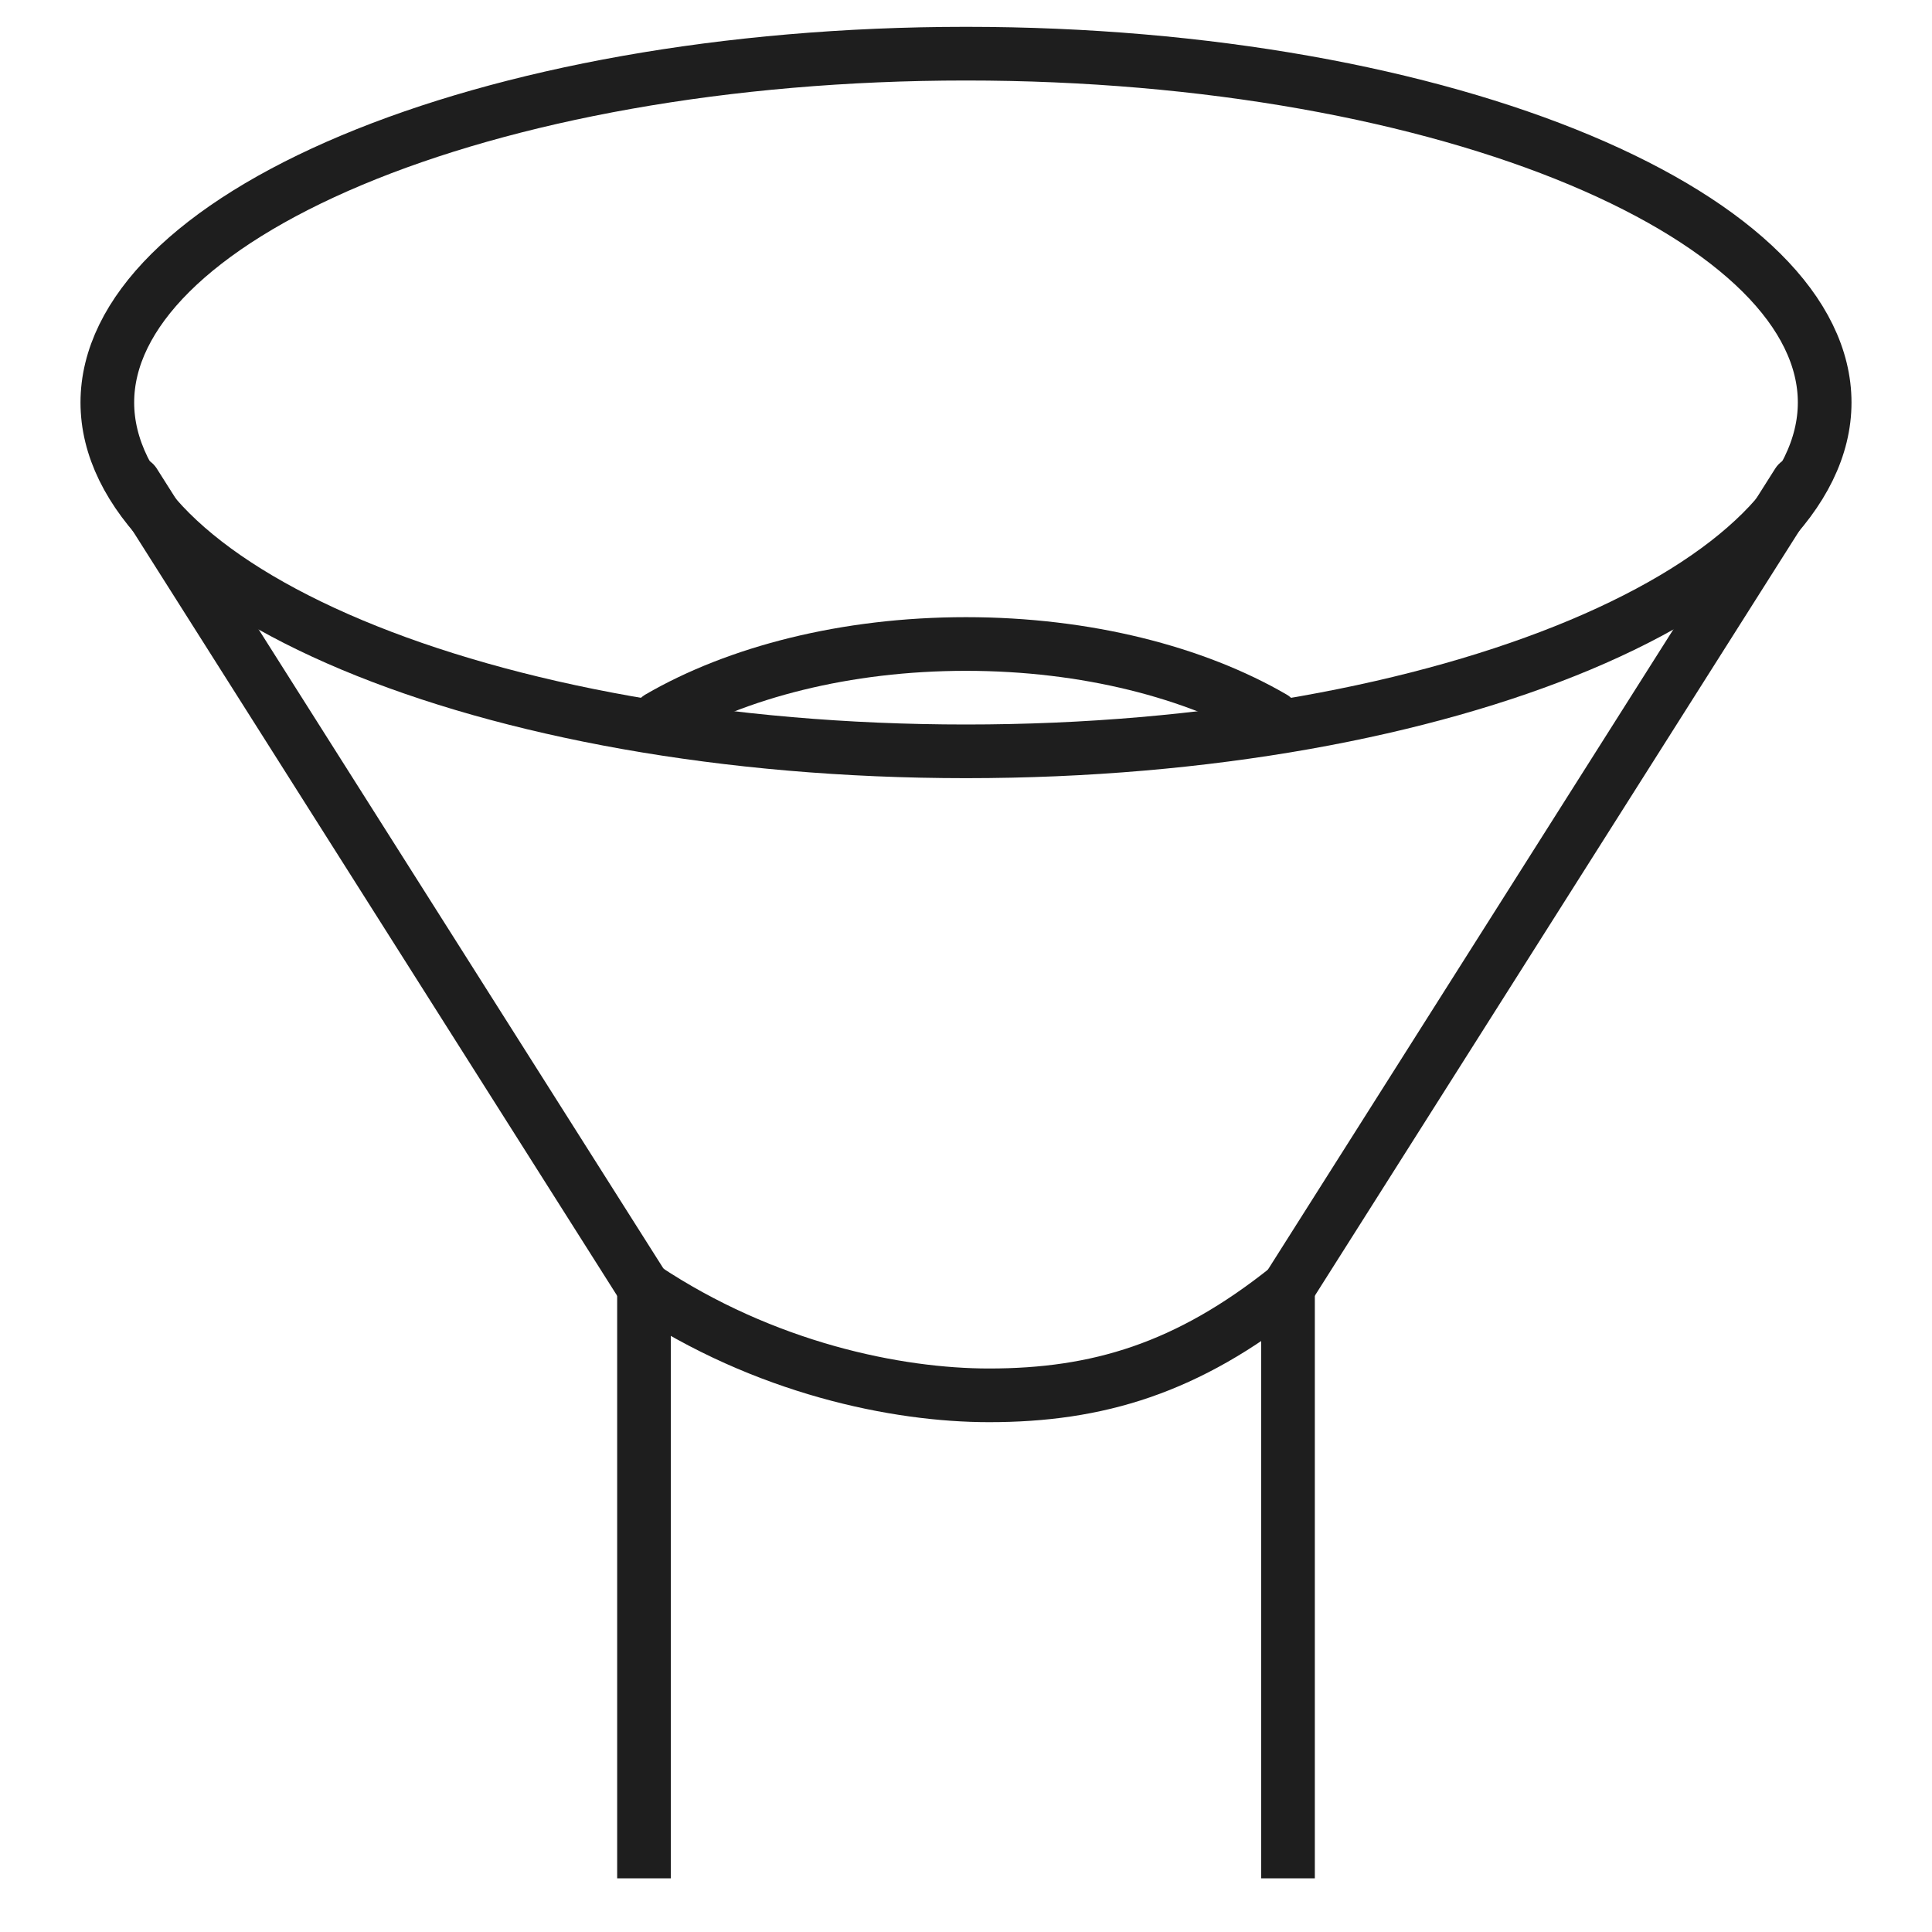
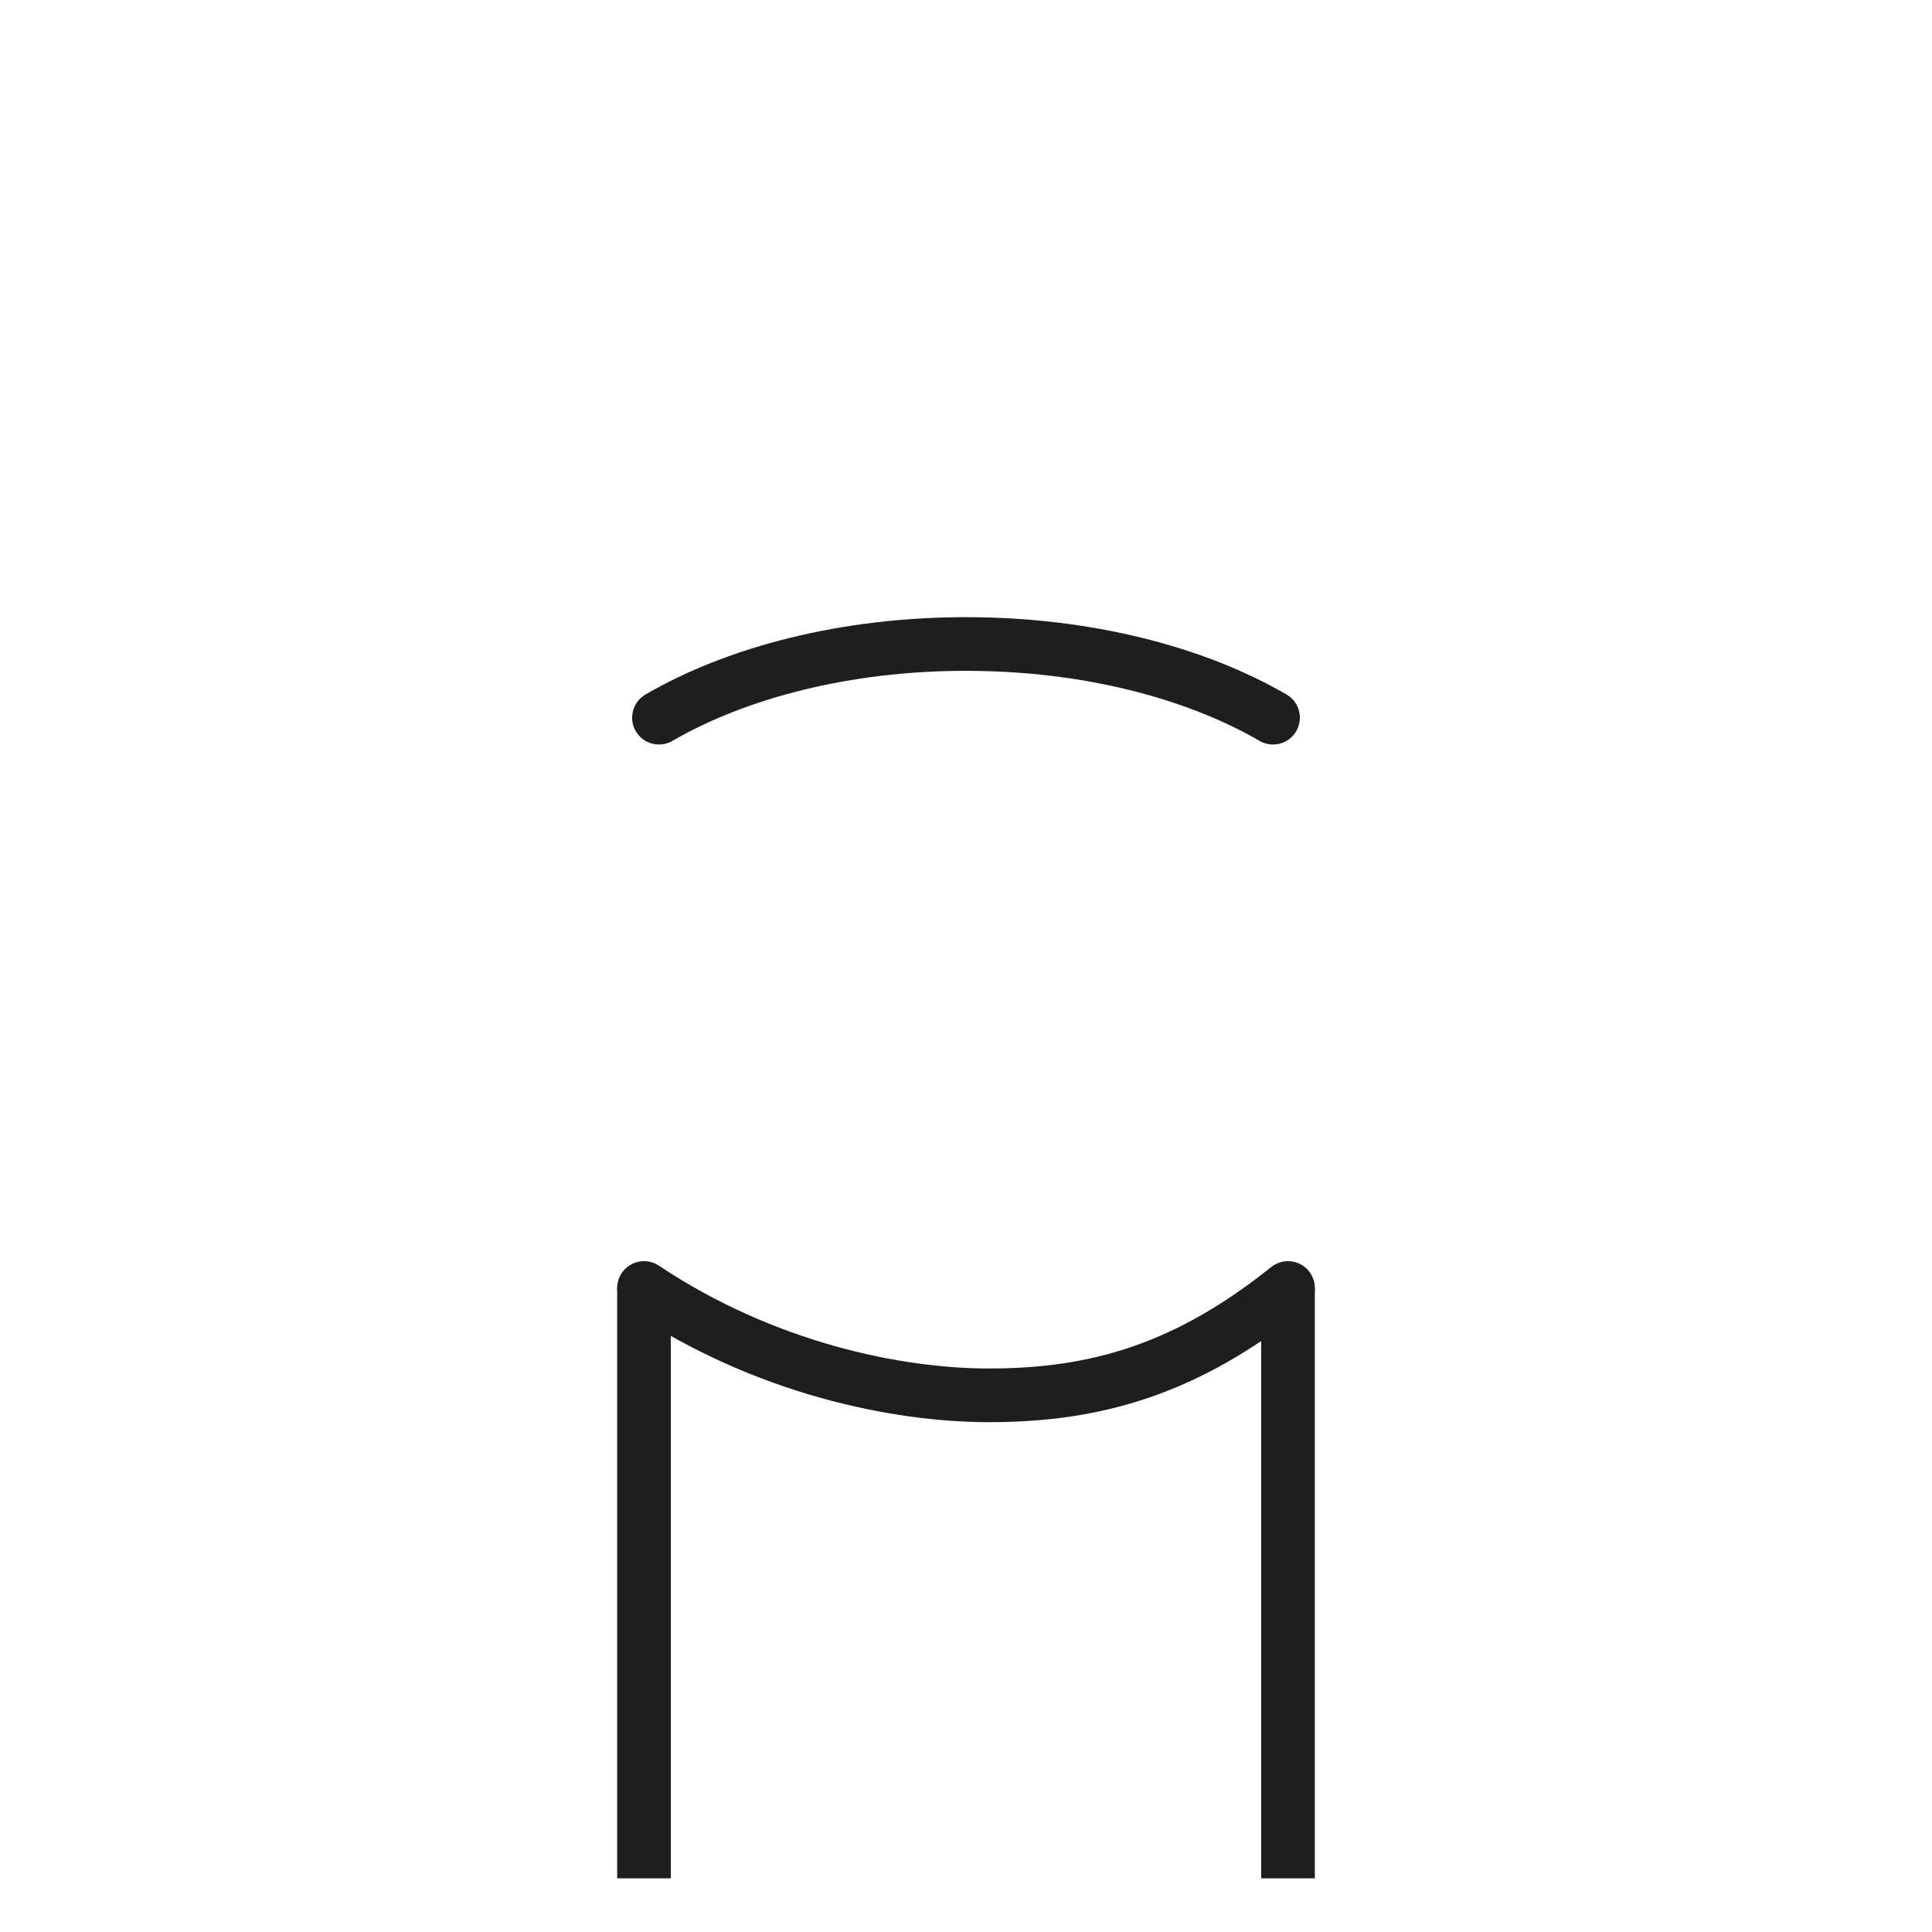
<svg xmlns="http://www.w3.org/2000/svg" width="36" height="36" viewBox="0 0 36 36" fill="none">
-   <path d="M34 7.5C34 9.16 32.38 10.784 29.442 12.017C26.537 13.235 22.492 14 18 14C13.507 14 9.463 13.235 6.558 12.017C3.62 10.784 2 9.16 2 7.5C2 5.84 3.62 4.216 6.558 2.983C9.463 1.765 13.507 1 18 1C22.492 1 26.537 1.765 29.442 2.983C32.38 4.216 34 5.84 34 7.5Z" stroke="#1E1E1E" />
  <path d="M24 24C22.125 25.5 20.45 26 18.429 26C16.714 26 14.25 25.5 12 24" stroke="#1E1E1E" stroke-linecap="round" />
  <path d="M12.279 13.373C13.731 12.53 15.754 12 18 12C20.246 12 22.269 12.53 23.721 13.373" stroke="#1E1E1E" stroke-linecap="round" />
  <path d="M12 24V35M24 24V35" stroke="#1E1E1E" />
-   <path d="M33.922 9.268C34.07 9.034 34.001 8.725 33.767 8.578C33.534 8.43 33.225 8.499 33.078 8.732L33.922 9.268ZM24.422 24.267L33.922 9.268L33.078 8.732L23.578 23.733L24.422 24.267Z" fill="#1E1E1E" />
-   <path d="M12 24L2.5 9" stroke="#1E1E1E" stroke-linecap="round" />
</svg>